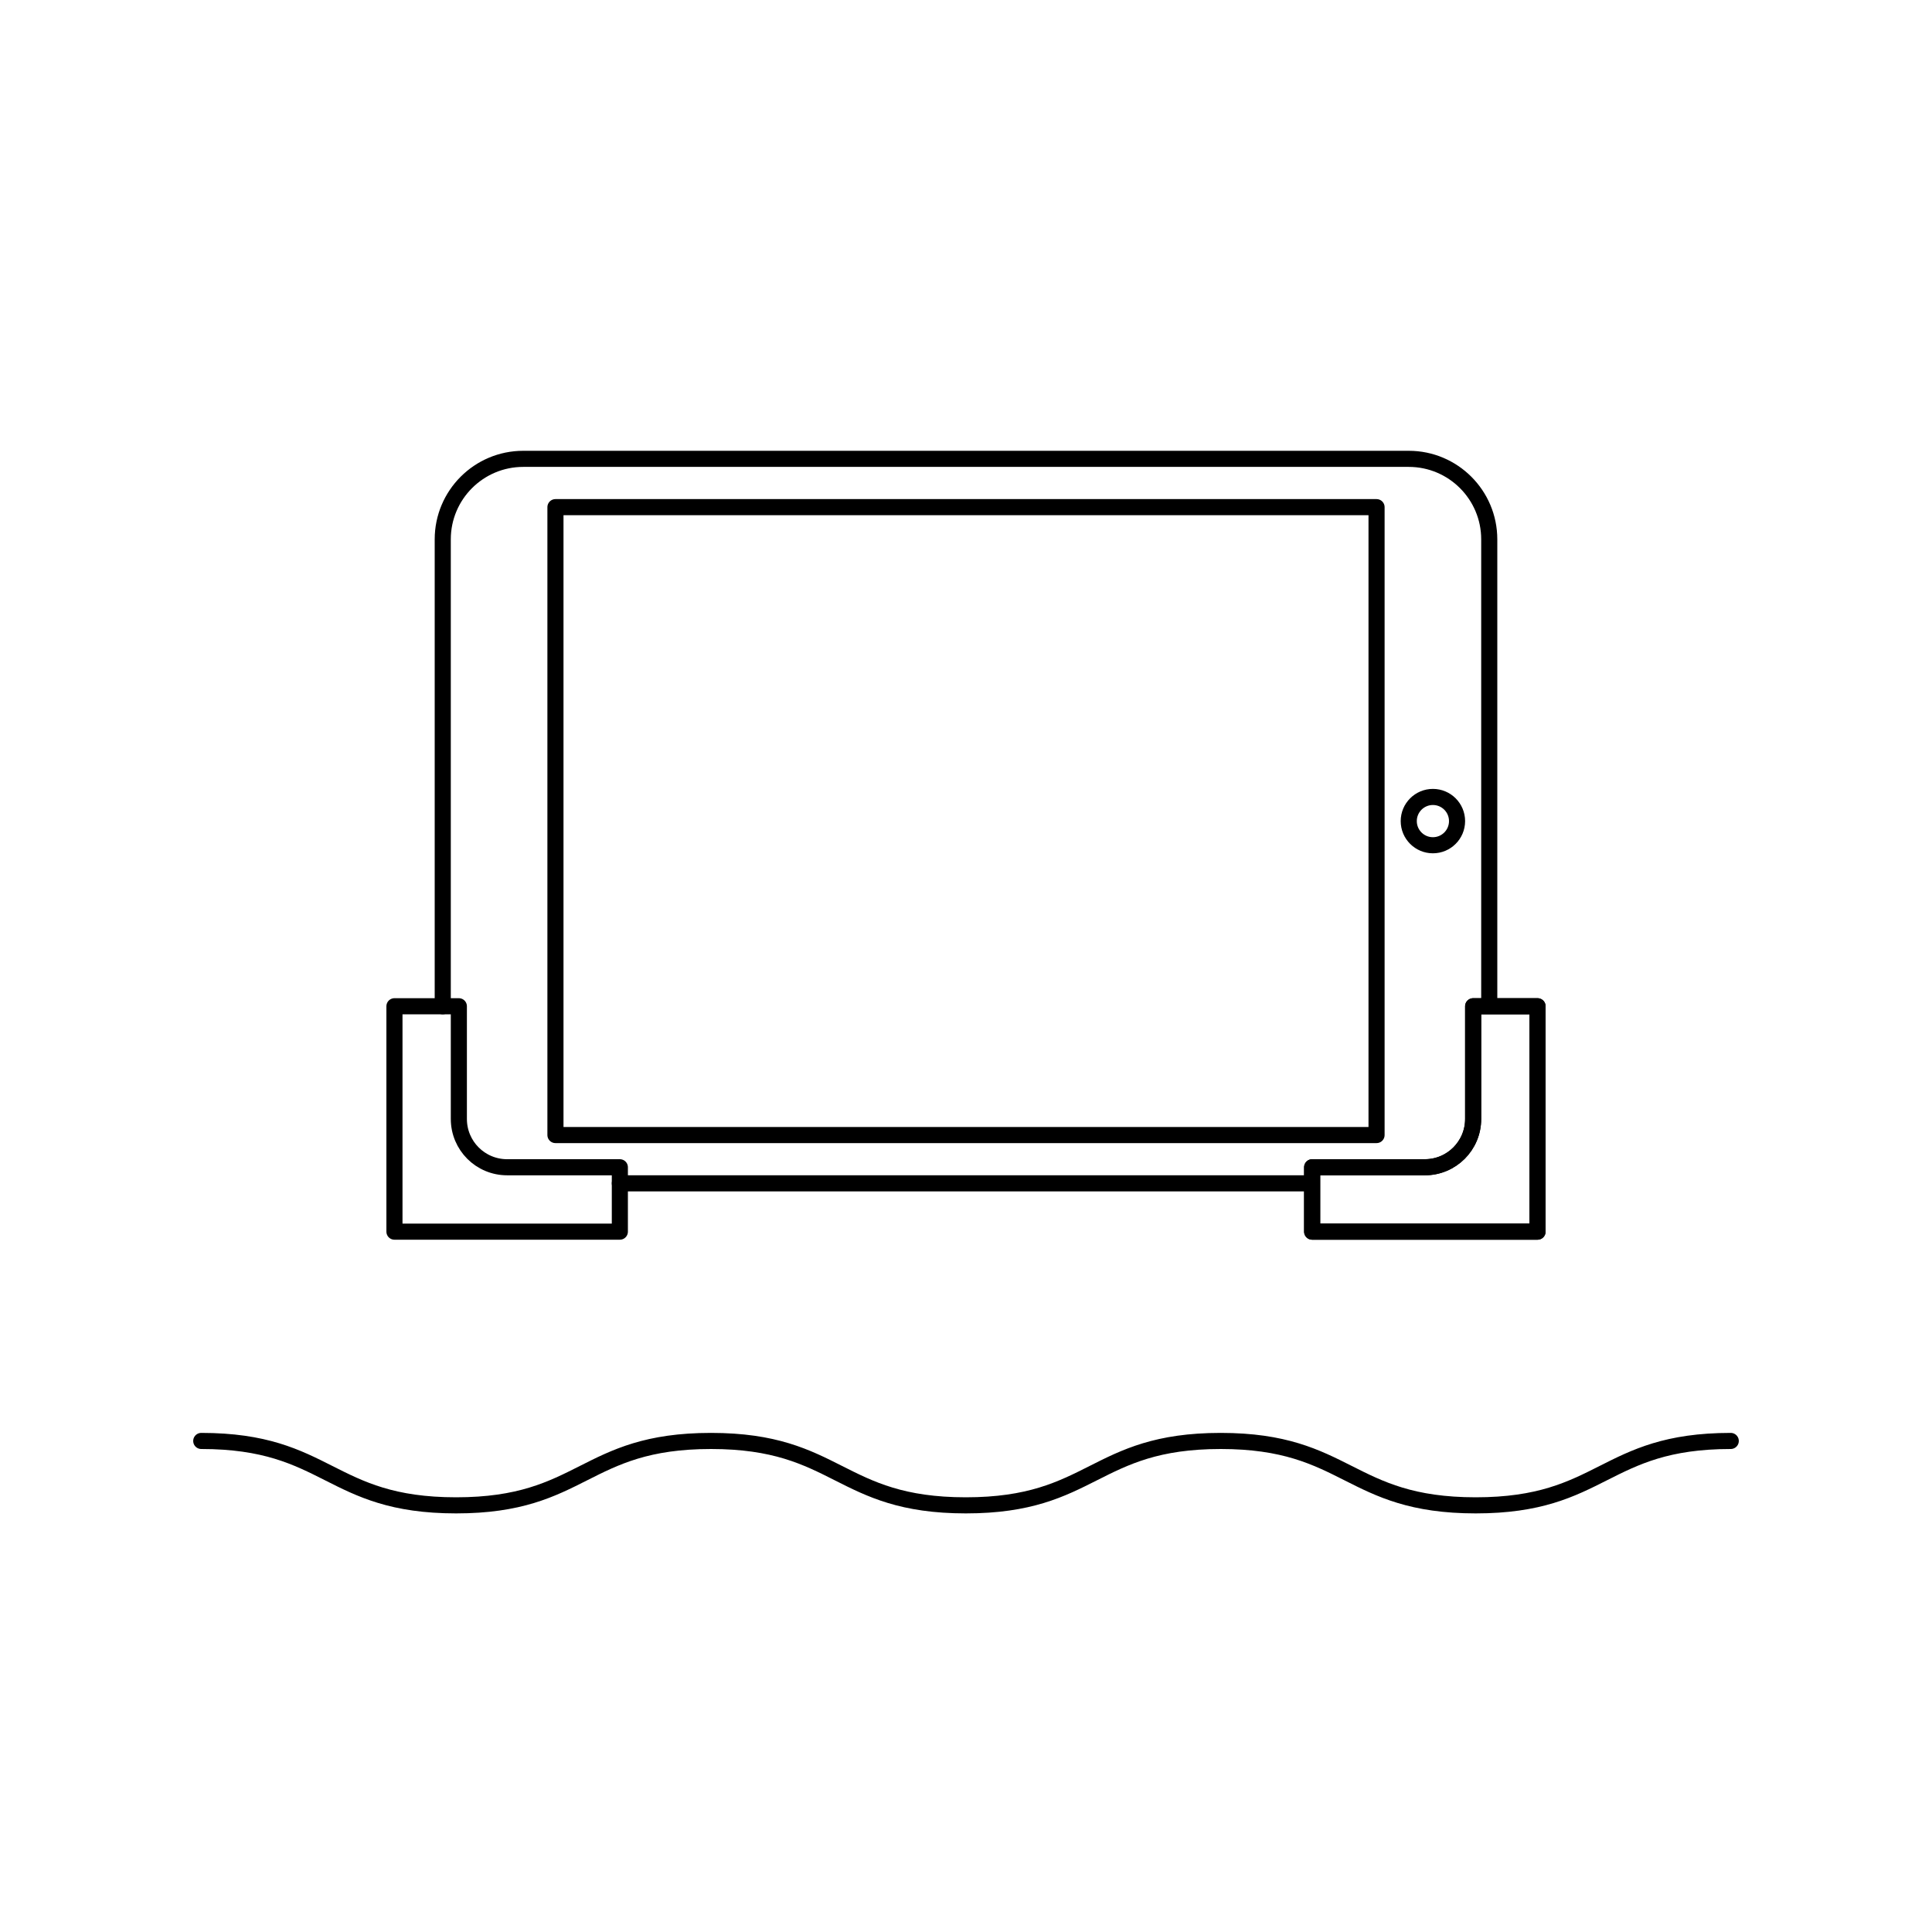
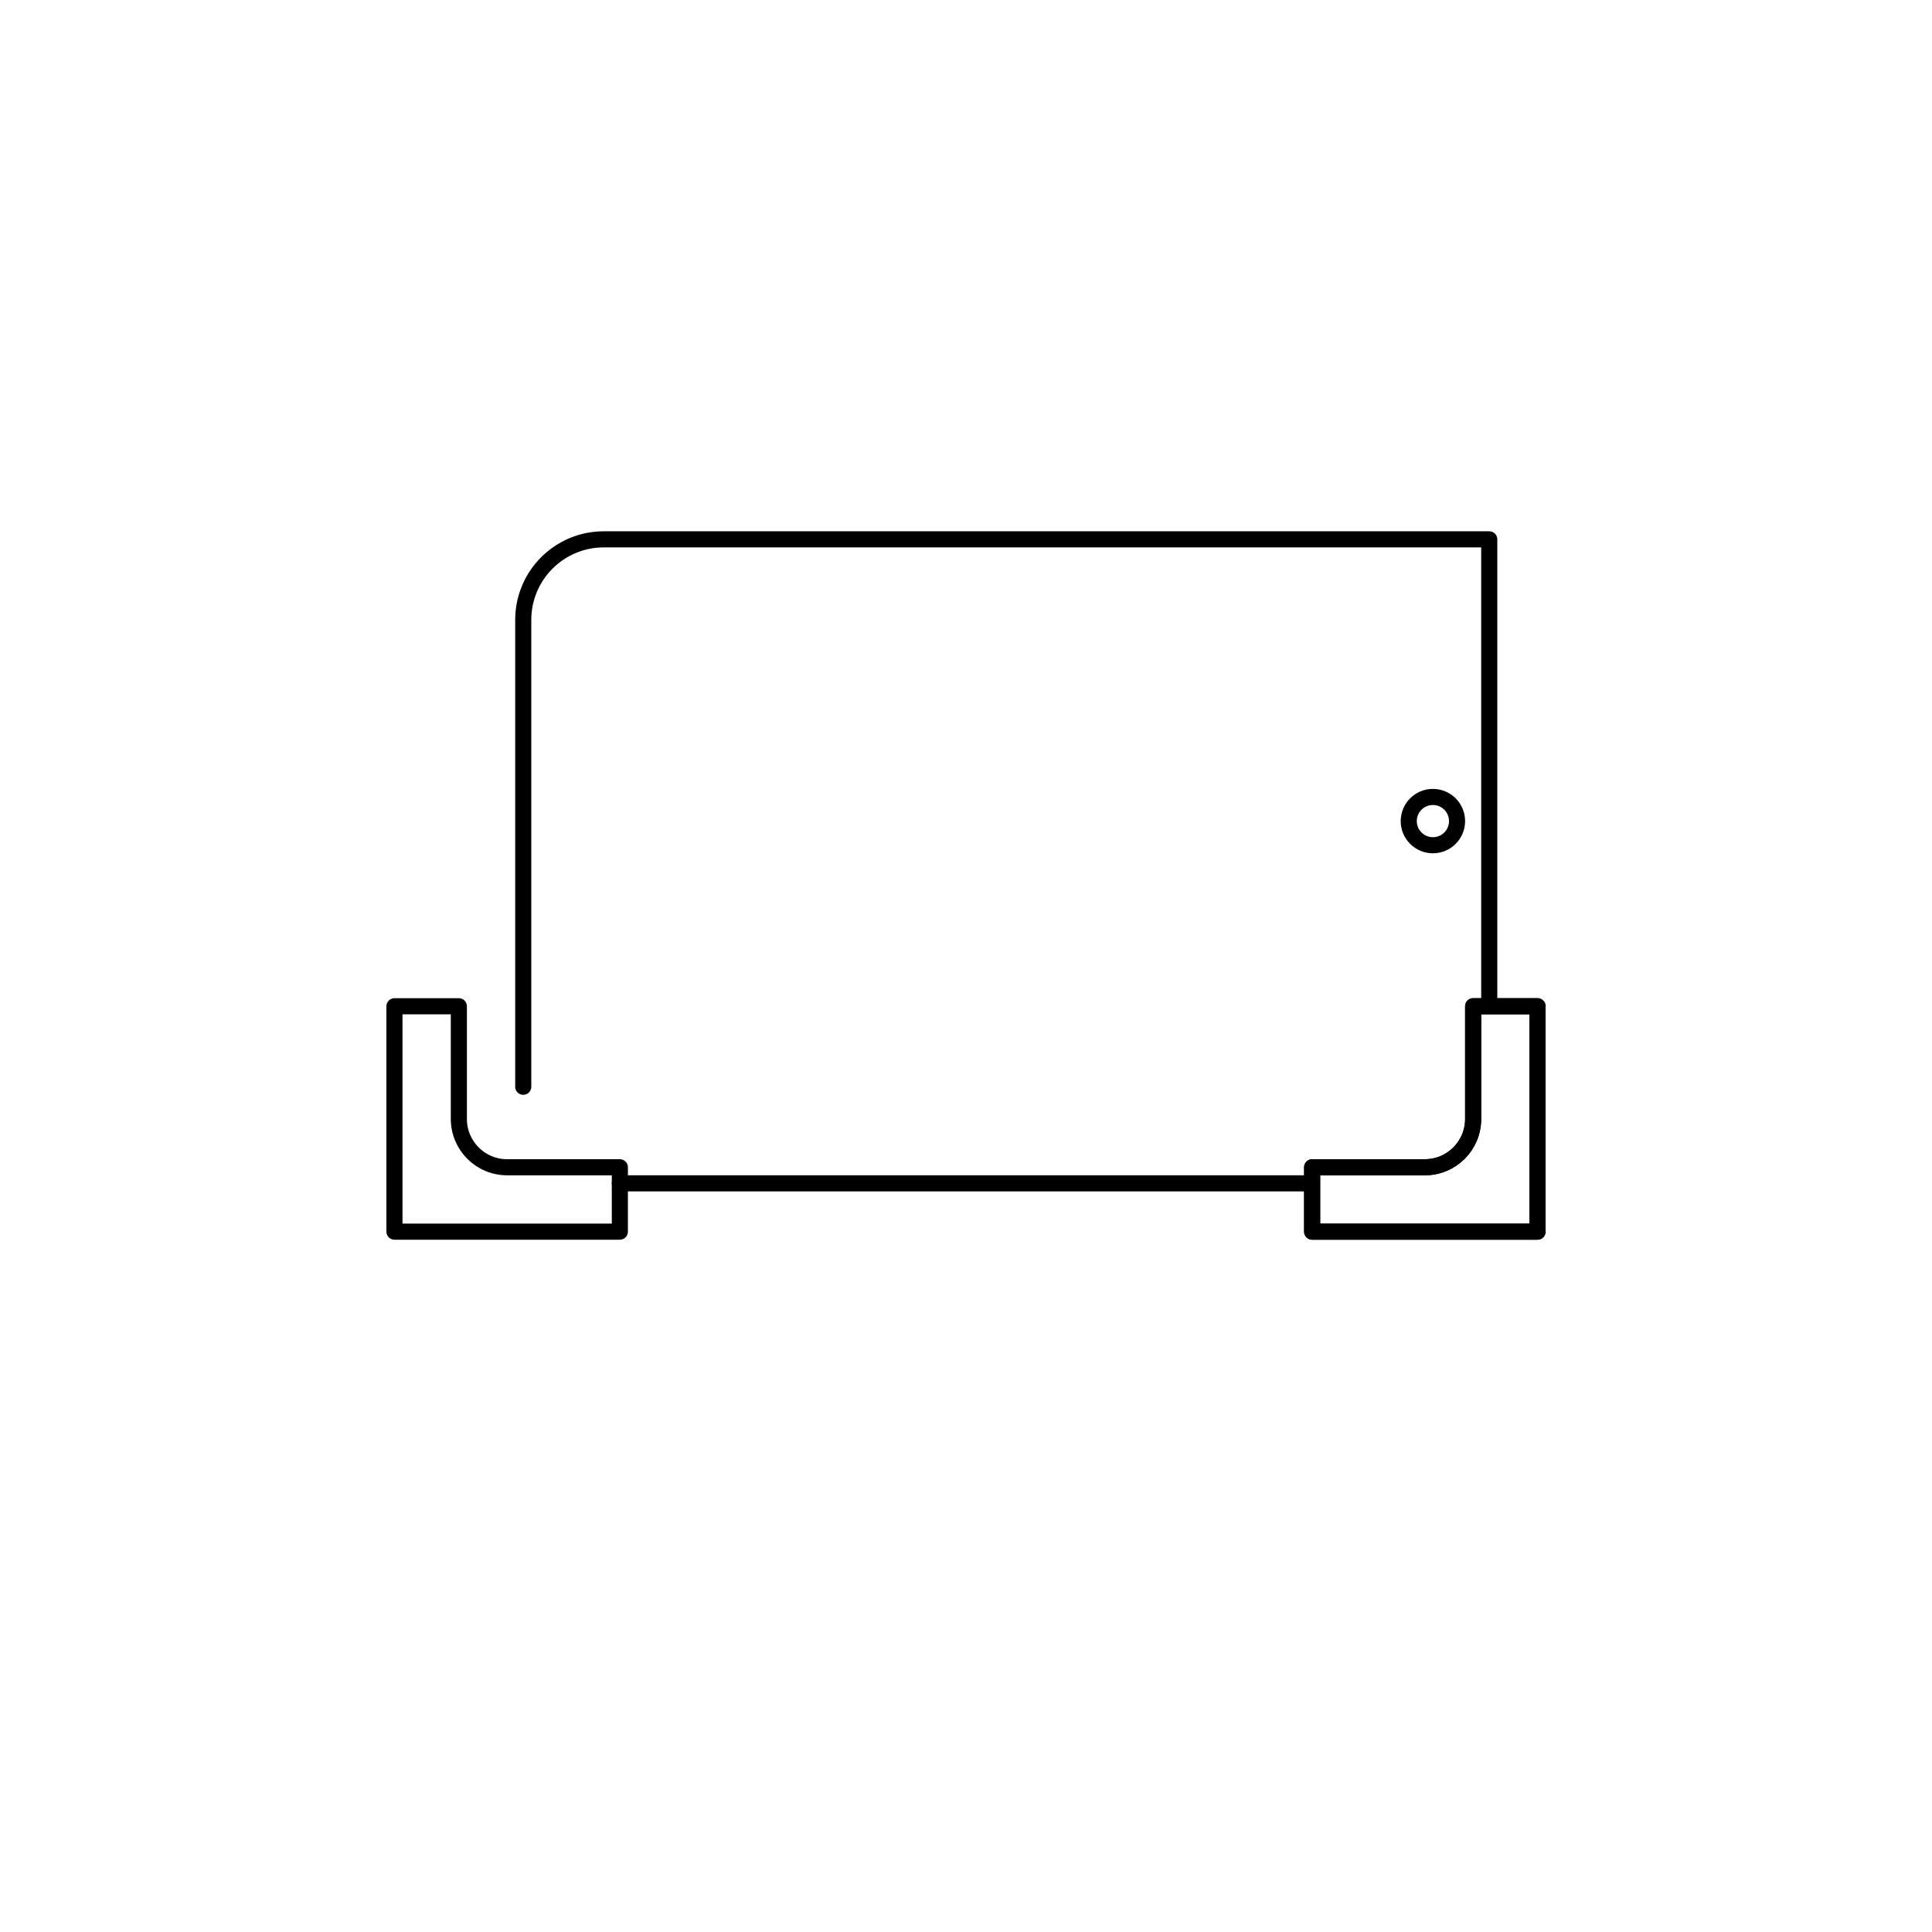
<svg xmlns="http://www.w3.org/2000/svg" width="120" height="120" viewBox="0 0 120 120">
  <defs>
    <style>.cls-2{fill:none;stroke:#000;stroke-linecap:round;stroke-linejoin:round}</style>
  </defs>
-   <path d="M12.5 89.5c7.92 0 7.92 4 15.83 4s7.91-4 15.83-4 7.92 4 15.83 4 7.92-4 15.83-4 7.92 4 15.84 4 7.92-4 15.84-4M34.5 31.5h51v39h-51z" class="cls-2" />
  <circle cx="89" cy="51" r="1.5" class="cls-2" />
-   <path d="M92.5 62.5v-29c0-2.76-2.24-5-5-5h-55c-2.76 0-5 2.24-5 5v29M38.5 73.5h43M91.5 69.5v-7h4v14h-14v-4h7c1.66 0 3-1.34 3-3Z" class="cls-2" />
+   <path d="M92.5 62.5v-29h-55c-2.76 0-5 2.24-5 5v29M38.5 73.5h43M91.5 69.5v-7h4v14h-14v-4h7c1.66 0 3-1.34 3-3Z" class="cls-2" />
  <path d="M91.5 69.5v-7h4v14h-14v-4h7c1.66 0 3-1.34 3-3ZM28.5 69.5v-7h-4v14h14v-4h-7c-1.66 0-3-1.34-3-3Z" class="cls-2" />
</svg>